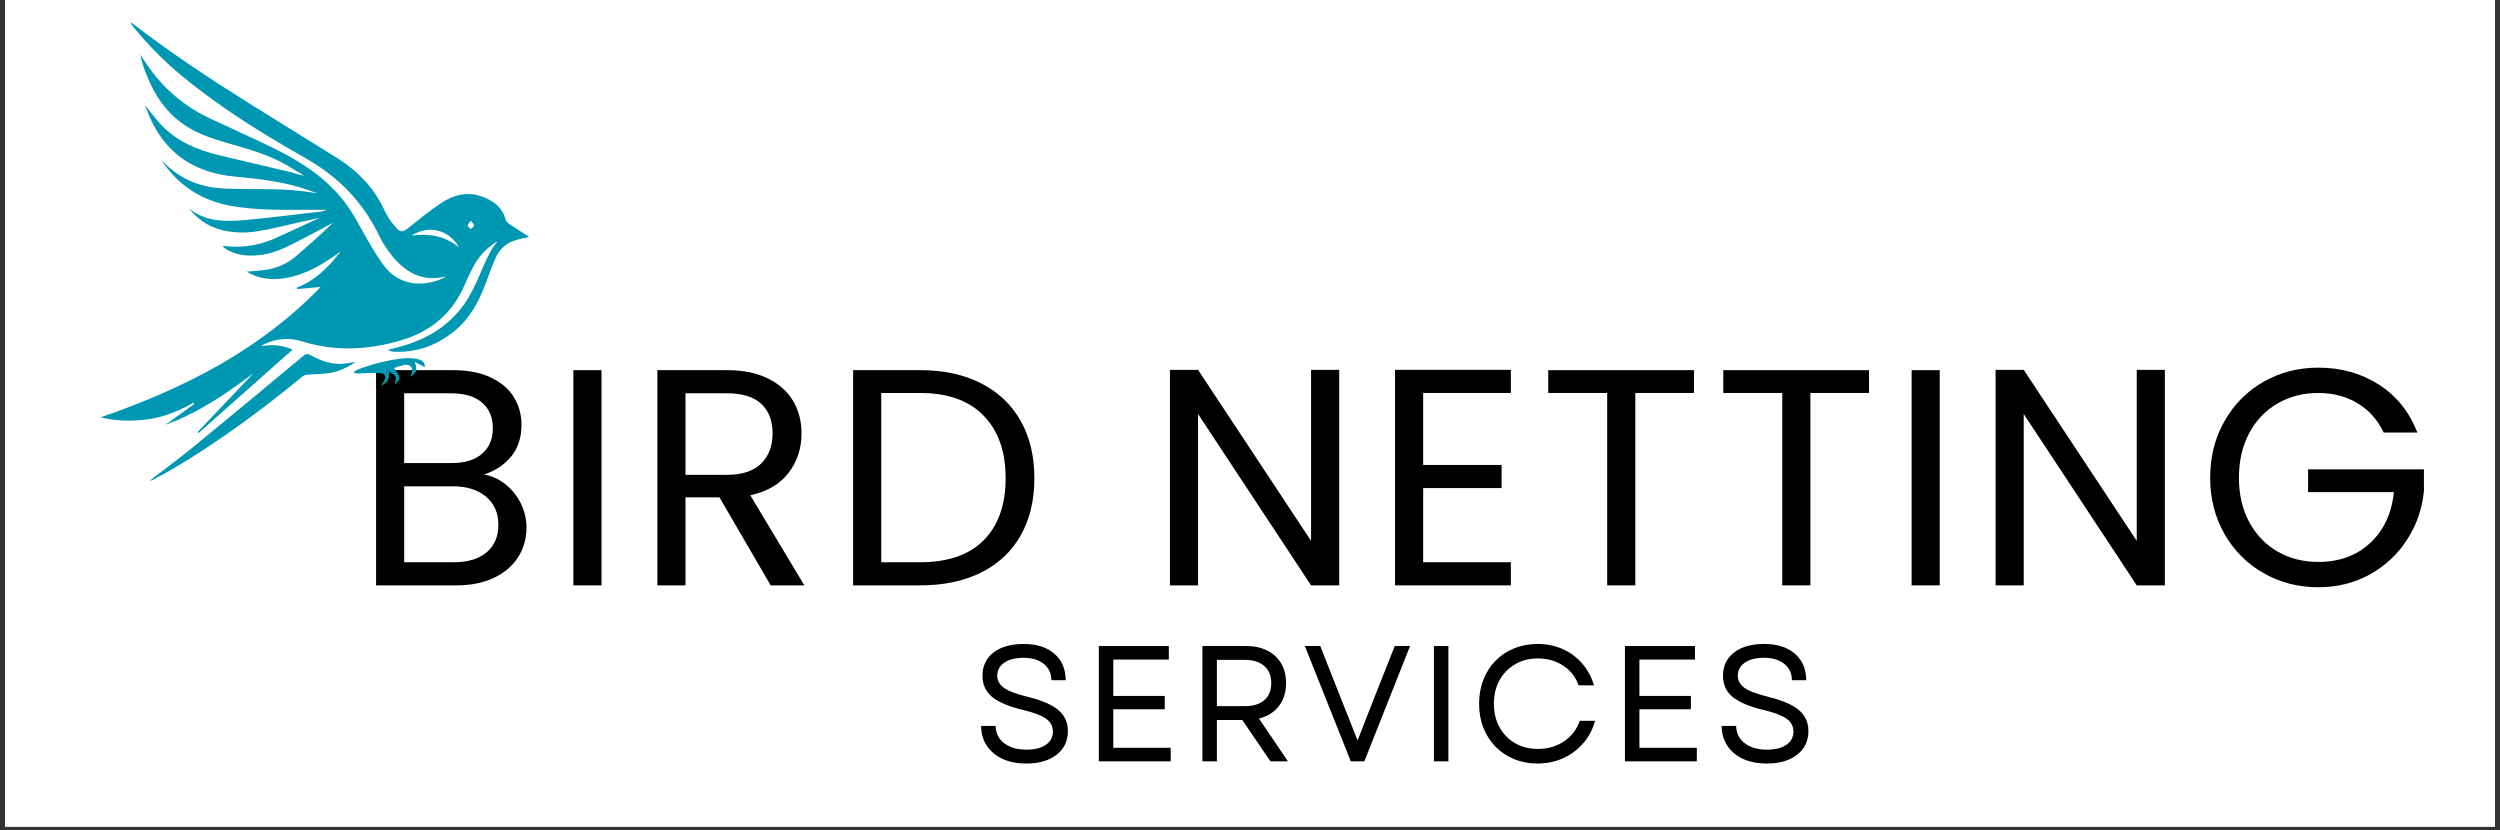
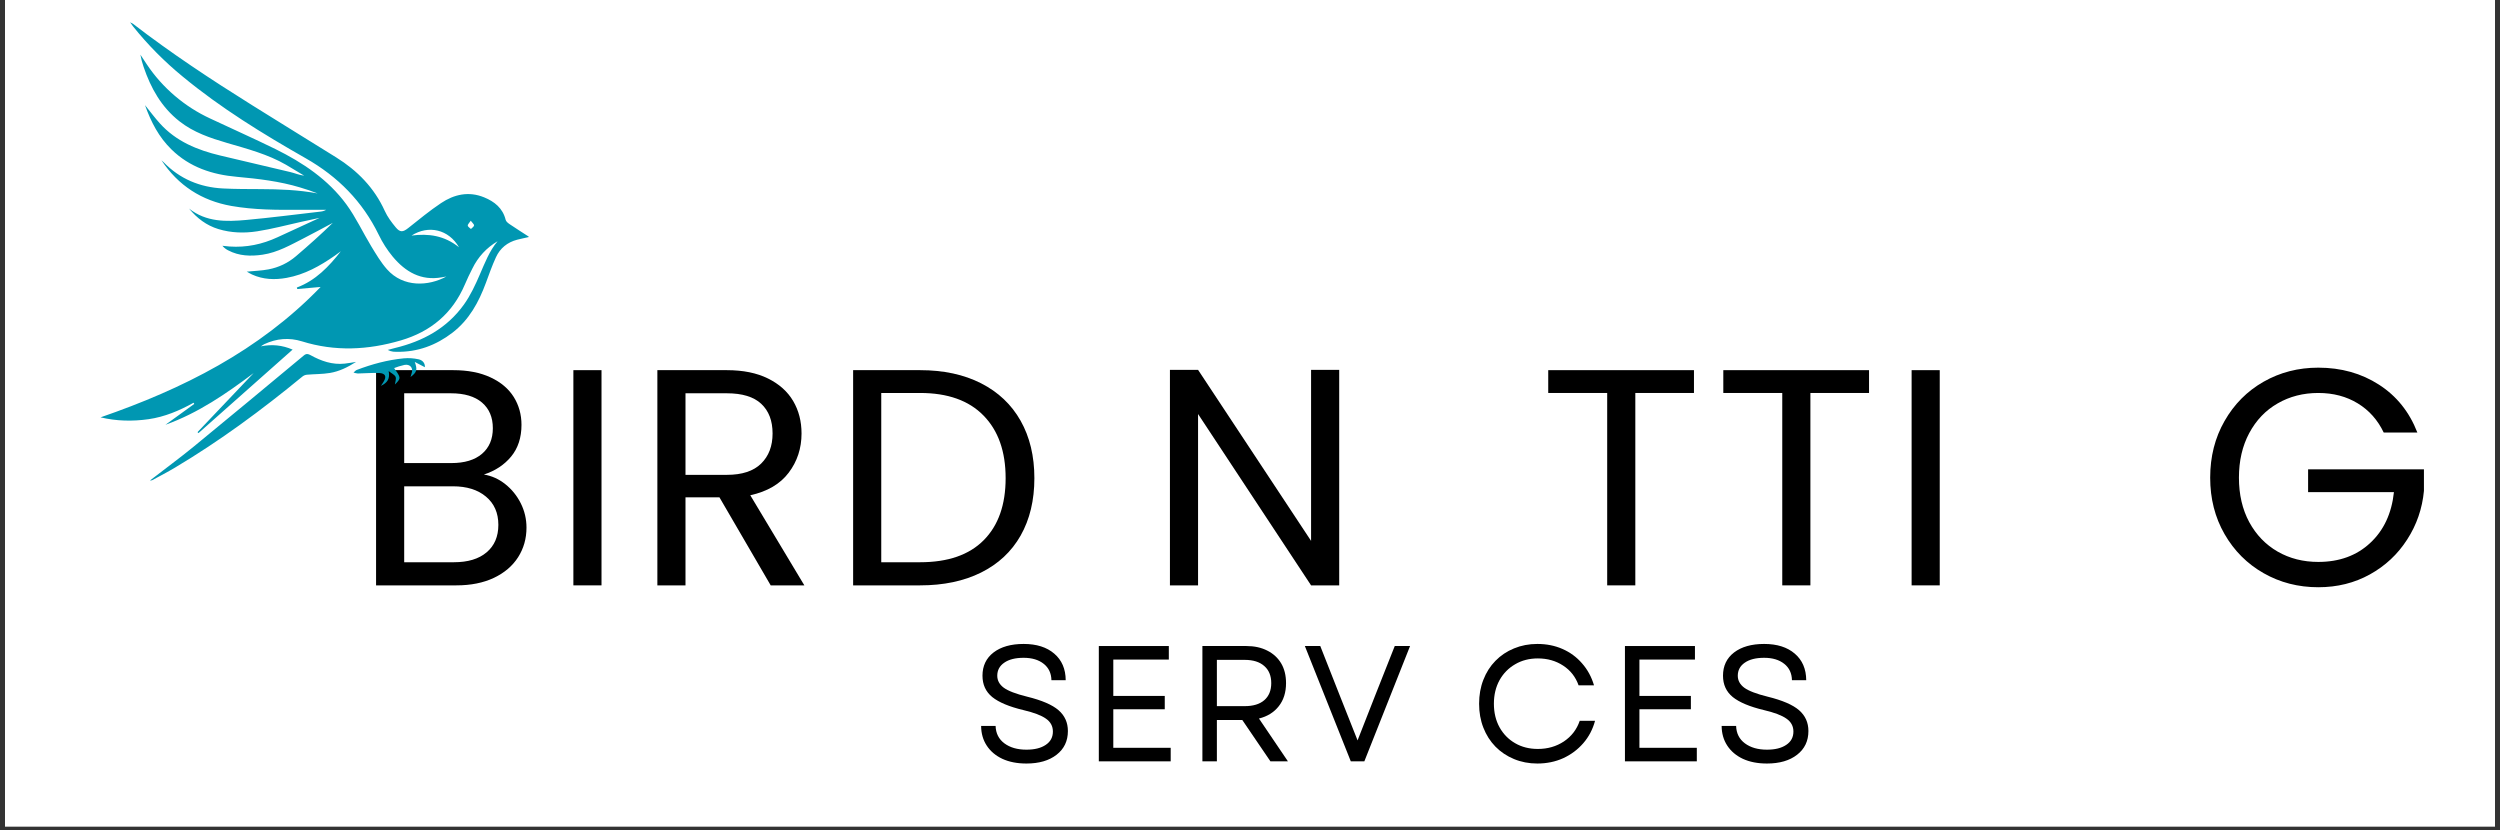
<svg xmlns="http://www.w3.org/2000/svg" width="500" viewBox="0 0 375 124.5" height="166" preserveAspectRatio="xMidYMid meet">
  <rect x="0" y="0" width="375" height="124.5" fill="#333333" stroke="none" />
  <defs>
    <g />
    <clipPath id="dfaf76c50e">
      <path d="M 0.75 0 L 374.25 0 L 374.25 124.004 L 0.75 124.004 Z M 0.75 0 " clip-rule="nonzero" />
    </clipPath>
    <clipPath id="895e90c5b9">
      <path d="M 15.059 3.34 L 79.301 3.34 L 79.301 72.066 L 15.059 72.066 Z M 15.059 3.34 " clip-rule="nonzero" />
    </clipPath>
  </defs>
  <g clip-path="url(#dfaf76c50e)">
-     <path fill="#ffffff" d="M 0.75 0 L 374.25 0 L 374.25 124.004 L 0.75 124.004 Z M 0.75 0 " fill-opacity="1" fill-rule="nonzero" />
    <path fill="#ffffff" d="M 0.75 0 L 374.25 0 L 374.25 124.004 L 0.75 124.004 Z M 0.75 0 " fill-opacity="1" fill-rule="nonzero" />
  </g>
  <g fill="#000000" fill-opacity="1">
    <g transform="translate(52.848, 87.805)">
      <g>
        <path d="M 19.734 -16.625 C 20.898 -16.438 21.969 -15.957 22.938 -15.188 C 23.914 -14.414 24.691 -13.457 25.266 -12.312 C 25.836 -11.176 26.125 -9.957 26.125 -8.656 C 26.125 -7.02 25.707 -5.547 24.875 -4.234 C 24.039 -2.922 22.828 -1.883 21.234 -1.125 C 19.641 -0.375 17.766 0 15.609 0 L 3.562 0 L 3.562 -32.281 L 15.141 -32.281 C 17.336 -32.281 19.207 -31.914 20.75 -31.188 C 22.289 -30.469 23.445 -29.488 24.219 -28.25 C 24.988 -27.008 25.375 -25.617 25.375 -24.078 C 25.375 -22.172 24.859 -20.586 23.828 -19.328 C 22.797 -18.078 21.43 -17.176 19.734 -16.625 Z M 7.781 -18.344 L 14.859 -18.344 C 16.836 -18.344 18.367 -18.805 19.453 -19.734 C 20.535 -20.66 21.078 -21.941 21.078 -23.578 C 21.078 -25.211 20.535 -26.492 19.453 -27.422 C 18.367 -28.348 16.812 -28.812 14.781 -28.812 L 7.781 -28.812 Z M 15.234 -3.469 C 17.336 -3.469 18.973 -3.961 20.141 -4.953 C 21.316 -5.941 21.906 -7.316 21.906 -9.078 C 21.906 -10.867 21.285 -12.281 20.047 -13.312 C 18.816 -14.344 17.164 -14.859 15.094 -14.859 L 7.781 -14.859 L 7.781 -3.469 Z M 15.234 -3.469 " />
      </g>
    </g>
  </g>
  <g fill="#000000" fill-opacity="1">
    <g transform="translate(82.445, 87.805)">
      <g>
        <path d="M 7.781 -32.281 L 7.781 0 L 3.562 0 L 3.562 -32.281 Z M 7.781 -32.281 " />
      </g>
    </g>
  </g>
  <g fill="#000000" fill-opacity="1">
    <g transform="translate(95.043, 87.805)">
      <g>
        <path d="M 20.562 0 L 12.875 -13.203 L 7.781 -13.203 L 7.781 0 L 3.562 0 L 3.562 -32.281 L 13.984 -32.281 C 16.422 -32.281 18.477 -31.863 20.156 -31.031 C 21.844 -30.195 23.102 -29.066 23.938 -27.641 C 24.77 -26.223 25.188 -24.602 25.188 -22.781 C 25.188 -20.562 24.547 -18.602 23.266 -16.906 C 21.984 -15.207 20.062 -14.078 17.5 -13.516 L 25.609 0 Z M 7.781 -16.578 L 13.984 -16.578 C 16.266 -16.578 17.977 -17.141 19.125 -18.266 C 20.27 -19.391 20.844 -20.895 20.844 -22.781 C 20.844 -24.695 20.273 -26.18 19.141 -27.234 C 18.016 -28.285 16.297 -28.812 13.984 -28.812 L 7.781 -28.812 Z M 7.781 -16.578 " />
      </g>
    </g>
  </g>
  <g fill="#000000" fill-opacity="1">
    <g transform="translate(124.407, 87.805)">
      <g>
        <path d="M 13.609 -32.281 C 17.129 -32.281 20.176 -31.625 22.75 -30.312 C 25.332 -29 27.312 -27.125 28.688 -24.688 C 30.062 -22.25 30.75 -19.379 30.75 -16.078 C 30.75 -12.766 30.062 -9.895 28.688 -7.469 C 27.312 -5.051 25.332 -3.203 22.75 -1.922 C 20.176 -0.641 17.129 0 13.609 0 L 3.562 0 L 3.562 -32.281 Z M 13.609 -3.469 C 17.785 -3.469 20.969 -4.57 23.156 -6.781 C 25.344 -8.988 26.438 -12.086 26.438 -16.078 C 26.438 -20.086 25.332 -23.219 23.125 -25.469 C 20.926 -27.727 17.754 -28.859 13.609 -28.859 L 7.781 -28.859 L 7.781 -3.469 Z M 13.609 -3.469 " />
      </g>
    </g>
  </g>
  <g fill="#000000" fill-opacity="1">
    <g transform="translate(158.357, 87.805)">
      <g />
    </g>
  </g>
  <g fill="#000000" fill-opacity="1">
    <g transform="translate(171.928, 87.805)">
      <g>
        <path d="M 28.953 0 L 24.734 0 L 7.781 -25.703 L 7.781 0 L 3.562 0 L 3.562 -32.328 L 7.781 -32.328 L 24.734 -6.672 L 24.734 -32.328 L 28.953 -32.328 Z M 28.953 0 " />
      </g>
    </g>
  </g>
  <g fill="#000000" fill-opacity="1">
    <g transform="translate(205.693, 87.805)">
      <g>
-         <path d="M 7.781 -28.859 L 7.781 -18.062 L 19.547 -18.062 L 19.547 -14.594 L 7.781 -14.594 L 7.781 -3.469 L 20.938 -3.469 L 20.938 0 L 3.562 0 L 3.562 -32.328 L 20.938 -32.328 L 20.938 -28.859 Z M 7.781 -28.859 " />
-       </g>
+         </g>
    </g>
  </g>
  <g fill="#000000" fill-opacity="1">
    <g transform="translate(230.657, 87.805)">
      <g>
        <path d="M 23.438 -32.281 L 23.438 -28.859 L 14.641 -28.859 L 14.641 0 L 10.422 0 L 10.422 -28.859 L 1.578 -28.859 L 1.578 -32.281 Z M 23.438 -32.281 " />
      </g>
    </g>
  </g>
  <g fill="#000000" fill-opacity="1">
    <g transform="translate(256.918, 87.805)">
      <g>
        <path d="M 23.438 -32.281 L 23.438 -28.859 L 14.641 -28.859 L 14.641 0 L 10.422 0 L 10.422 -28.859 L 1.578 -28.859 L 1.578 -32.281 Z M 23.438 -32.281 " />
      </g>
    </g>
  </g>
  <g fill="#000000" fill-opacity="1">
    <g transform="translate(283.18, 87.805)">
      <g>
        <path d="M 7.781 -32.281 L 7.781 0 L 3.562 0 L 3.562 -32.281 Z M 7.781 -32.281 " />
      </g>
    </g>
  </g>
  <g fill="#000000" fill-opacity="1">
    <g transform="translate(295.778, 87.805)">
      <g>
-         <path d="M 28.953 0 L 24.734 0 L 7.781 -25.703 L 7.781 0 L 3.562 0 L 3.562 -32.328 L 7.781 -32.328 L 24.734 -6.672 L 24.734 -32.328 L 28.953 -32.328 Z M 28.953 0 " />
-       </g>
+         </g>
    </g>
  </g>
  <g fill="#000000" fill-opacity="1">
    <g transform="translate(329.543, 87.805)">
      <g>
        <path d="M 28.016 -22.922 C 27.117 -24.805 25.82 -26.266 24.125 -27.297 C 22.426 -28.336 20.453 -28.859 18.203 -28.859 C 15.941 -28.859 13.91 -28.336 12.109 -27.297 C 10.305 -26.266 8.883 -24.781 7.844 -22.844 C 6.812 -20.914 6.297 -18.688 6.297 -16.156 C 6.297 -13.625 6.812 -11.398 7.844 -9.484 C 8.883 -7.578 10.305 -6.102 12.109 -5.062 C 13.91 -4.031 15.941 -3.516 18.203 -3.516 C 21.348 -3.516 23.938 -4.457 25.969 -6.344 C 28.008 -8.227 29.203 -10.773 29.547 -13.984 L 16.672 -13.984 L 16.672 -17.406 L 34.047 -17.406 L 34.047 -14.172 C 33.797 -11.516 32.957 -9.082 31.531 -6.875 C 30.113 -4.664 28.25 -2.922 25.938 -1.641 C 23.625 -0.359 21.047 0.281 18.203 0.281 C 15.203 0.281 12.469 -0.422 10 -1.828 C 7.531 -3.234 5.578 -5.188 4.141 -7.688 C 2.703 -10.188 1.984 -13.008 1.984 -16.156 C 1.984 -19.312 2.703 -22.145 4.141 -24.656 C 5.578 -27.176 7.531 -29.141 10 -30.547 C 12.469 -31.953 15.203 -32.656 18.203 -32.656 C 21.629 -32.656 24.66 -31.805 27.297 -30.109 C 29.941 -28.41 31.863 -26.016 33.062 -22.922 Z M 28.016 -22.922 " />
      </g>
    </g>
  </g>
  <g clip-path="url(#895e90c5b9)">
    <path fill="#0097b2" d="M 74.637 36.184 C 72.973 37.172 71.715 38.531 70.863 40.266 C 70.457 41.059 70.074 41.863 69.723 42.688 C 67.871 47.023 64.613 49.742 60.129 51.059 C 55.195 52.512 50.262 52.754 45.289 51.203 C 43.363 50.605 41.477 50.77 39.648 51.621 C 39.527 51.68 39.422 51.766 39.129 51.953 C 40.77 51.609 42.355 51.773 43.891 52.441 L 29.773 64.965 L 29.629 64.82 L 38.047 55.961 C 33.953 59.039 29.773 61.93 24.816 63.719 L 29.137 60.59 C 29.102 60.531 29.07 60.469 29.035 60.41 C 26.914 61.594 24.703 62.531 22.285 62.879 C 19.867 63.223 17.449 63.168 15.082 62.602 C 27.418 58.34 38.855 52.617 48.094 43.043 L 44.59 43.355 L 44.527 43.129 C 47.34 42.074 49.324 40.004 51.125 37.691 C 50.828 37.91 50.531 38.129 50.23 38.344 C 48.016 39.887 45.691 41.195 42.992 41.68 C 41.223 42 39.48 41.938 37.812 41.18 C 37.539 41.059 37.285 40.891 37.02 40.746 C 38.137 40.633 39.223 40.609 40.27 40.406 C 41.824 40.109 43.203 39.449 44.406 38.422 C 46.293 36.809 48.141 35.164 49.922 33.426 C 48.484 34.191 47.055 34.973 45.605 35.715 C 43.609 36.73 41.652 37.871 39.387 38.203 C 37.617 38.461 35.867 38.414 34.23 37.555 C 33.891 37.387 33.602 37.156 33.359 36.867 C 33.719 36.906 34.074 36.949 34.434 36.977 C 36.949 37.152 39.332 36.648 41.613 35.594 C 43.66 34.645 45.719 33.707 47.941 32.68 C 46.906 32.902 46.031 33.09 45.156 33.281 C 42.969 33.766 40.805 34.352 38.586 34.695 C 36.652 34.996 34.684 34.945 32.766 34.363 C 30.965 33.816 29.547 32.73 28.359 31.285 C 30.934 33.332 33.941 33.266 36.941 32.992 C 40.668 32.652 44.383 32.164 48.102 31.738 C 48.395 31.707 48.672 31.617 48.926 31.469 C 47.609 31.469 46.289 31.461 44.969 31.469 C 41.535 31.496 38.102 31.488 34.703 30.891 C 30.242 30.098 26.738 27.828 24.215 24.039 C 24.32 24.133 24.434 24.223 24.535 24.328 C 26.977 26.848 29.992 28.094 33.453 28.27 C 35.312 28.363 37.176 28.359 39.039 28.367 C 41.914 28.379 44.781 28.477 47.645 29.016 C 47.23 28.863 46.816 28.695 46.395 28.555 C 45.941 28.398 45.48 28.262 45.016 28.117 C 41.926 27.188 38.742 26.812 35.543 26.523 C 31.836 26.195 28.453 25.09 25.727 22.422 C 23.84 20.586 22.66 18.328 21.75 15.77 C 22.543 16.754 23.219 17.668 23.977 18.504 C 26.406 21.207 29.598 22.508 33.035 23.328 C 36.535 24.156 40.035 24.965 43.531 25.805 C 44.223 25.969 44.879 26.266 45.629 26.348 C 44.727 25.805 43.828 25.254 42.918 24.723 C 40.16 23.129 37.086 22.328 34.055 21.441 C 31.523 20.699 29.039 19.863 26.922 18.199 C 24.211 16.07 22.617 13.219 21.539 10.027 C 21.328 9.43 21.172 8.82 21.059 8.199 C 21.379 8.684 21.691 9.172 22.016 9.648 C 23.199 11.418 24.602 12.992 26.223 14.375 C 27.84 15.754 29.617 16.895 31.547 17.785 C 34.801 19.32 38.086 20.773 41.312 22.359 C 45.426 24.395 49.211 26.918 51.957 30.66 C 53.387 32.613 54.422 34.855 55.684 36.938 C 56.41 38.125 57.129 39.352 58.047 40.391 C 60.504 43.168 64.316 42.93 66.949 41.477 L 66.27 41.598 C 63.148 42.156 60.812 40.77 58.914 38.504 C 58.082 37.496 57.379 36.402 56.812 35.223 C 54.375 30.215 50.695 26.496 45.844 23.734 C 39.426 20.078 33.121 16.211 27.402 11.484 C 24.664 9.238 22.184 6.734 19.965 3.969 C 19.848 3.824 19.746 3.672 19.512 3.34 C 19.652 3.402 19.785 3.469 19.918 3.547 C 25.645 7.965 31.672 11.941 37.801 15.77 C 42 18.395 46.219 20.992 50.422 23.605 C 53.613 25.594 56.145 28.172 57.719 31.645 C 58.121 32.531 58.734 33.348 59.359 34.102 C 60.02 34.898 60.449 34.828 61.246 34.199 C 62.855 32.926 64.438 31.613 66.145 30.473 C 68.121 29.145 70.316 28.656 72.621 29.602 C 74.164 30.234 75.414 31.219 75.848 32.973 C 75.906 33.227 76.203 33.461 76.445 33.625 C 77.355 34.242 78.285 34.828 79.387 35.543 C 78.621 35.719 78.094 35.82 77.574 35.957 C 76.109 36.34 75.016 37.227 74.391 38.59 C 73.816 39.836 73.363 41.137 72.887 42.422 C 71.816 45.328 70.375 47.977 67.871 49.902 C 65.402 51.801 62.621 52.828 59.477 52.773 C 59.309 52.777 59.137 52.77 58.969 52.75 C 58.684 52.715 58.414 52.625 58.16 52.488 C 58.512 52.395 58.863 52.293 59.219 52.207 C 63.414 51.203 67.047 49.242 69.594 45.676 C 70.578 44.301 71.309 42.719 71.984 41.152 C 72.738 39.422 73.398 37.664 74.637 36.184 Z M 61.719 35.336 C 64.258 35 66.656 35.324 68.852 37.094 C 67.309 34.418 64.285 33.703 61.727 35.336 Z M 70.609 33.113 C 70.383 33.461 70.133 33.676 70.16 33.84 C 70.191 34.031 70.469 34.18 70.641 34.348 C 70.809 34.172 71.078 34.012 71.109 33.816 C 71.133 33.652 70.867 33.453 70.617 33.113 Z M 22.801 72.043 C 23.961 71.41 25.145 70.805 26.281 70.125 C 33.012 66.109 39.297 61.469 45.344 56.496 C 45.543 56.332 45.773 56.234 46.035 56.207 C 47.18 56.105 48.348 56.133 49.477 55.945 C 50.859 55.719 52.121 55.109 53.414 54.285 C 52.746 54.387 52.227 54.488 51.699 54.543 C 49.844 54.742 48.18 54.156 46.586 53.277 C 46.246 53.09 45.965 52.988 45.57 53.324 C 40.082 57.902 34.574 62.457 29.051 66.996 C 26.941 68.723 24.738 70.332 22.465 72.094 C 22.578 72.09 22.691 72.074 22.801 72.043 Z M 62.215 54.289 L 63.73 55.082 C 63.777 54.516 63.414 54.027 62.785 53.895 C 62.059 53.734 61.324 53.684 60.578 53.75 C 58.145 53.984 55.789 54.621 53.512 55.492 C 53.328 55.562 53.191 55.754 53.027 55.887 C 53.238 55.957 53.453 56 53.672 56.023 C 54.734 56.008 55.797 55.906 56.855 55.949 C 57.824 55.992 58.031 56.477 57.523 57.285 C 57.426 57.441 57.324 57.594 57.137 57.883 C 58.094 57.418 58.535 56.828 58.297 55.66 C 58.766 56.031 59.203 56.219 59.336 56.531 C 59.465 56.844 59.281 57.285 59.234 57.672 C 59.562 57.367 59.977 56.949 59.918 56.605 C 59.832 56.113 59.406 55.68 59.121 55.211 C 59.285 55.152 59.555 55.047 59.828 54.961 C 60.102 54.875 60.379 54.801 60.664 54.738 C 61.488 54.578 62.012 55.176 61.754 55.957 C 61.695 56.133 61.645 56.312 61.578 56.551 C 62.543 55.84 62.633 55.449 62.215 54.289 Z M 62.215 54.289 " fill-opacity="1" fill-rule="nonzero" />
  </g>
  <g fill="#000000" fill-opacity="1">
    <g transform="translate(145.684, 114.201)">
      <g>
        <path d="M 8.281 0.328 C 6.895 0.328 5.691 0.094 4.672 -0.375 C 3.66 -0.852 2.879 -1.516 2.328 -2.359 C 1.773 -3.203 1.492 -4.188 1.484 -5.312 L 3.656 -5.312 C 3.688 -4.207 4.125 -3.336 4.969 -2.703 C 5.82 -2.066 6.926 -1.75 8.281 -1.75 C 9.5 -1.75 10.461 -1.988 11.172 -2.469 C 11.891 -2.945 12.25 -3.613 12.25 -4.469 C 12.25 -5.281 11.898 -5.926 11.203 -6.406 C 10.516 -6.895 9.391 -7.32 7.828 -7.688 C 5.703 -8.195 4.145 -8.848 3.156 -9.641 C 2.176 -10.441 1.688 -11.508 1.688 -12.844 C 1.688 -14.312 2.238 -15.473 3.344 -16.328 C 4.457 -17.18 5.961 -17.609 7.859 -17.609 C 9.797 -17.609 11.328 -17.125 12.453 -16.156 C 13.586 -15.188 14.16 -13.859 14.172 -12.172 L 12.031 -12.172 C 12.008 -13.211 11.625 -14.031 10.875 -14.625 C 10.125 -15.227 9.117 -15.531 7.859 -15.531 C 6.617 -15.531 5.648 -15.285 4.953 -14.797 C 4.254 -14.316 3.906 -13.664 3.906 -12.844 C 3.906 -12.133 4.227 -11.535 4.875 -11.047 C 5.531 -10.566 6.695 -10.117 8.375 -9.703 C 10.582 -9.16 12.156 -8.484 13.094 -7.672 C 14.031 -6.859 14.5 -5.816 14.5 -4.547 C 14.5 -3.047 13.93 -1.859 12.797 -0.984 C 11.672 -0.109 10.164 0.328 8.281 0.328 Z M 8.281 0.328 " />
      </g>
    </g>
  </g>
  <g fill="#000000" fill-opacity="1">
    <g transform="translate(162.307, 114.201)">
      <g>
        <path d="M 2.516 0 L 2.516 -17.297 L 13.016 -17.297 L 13.016 -15.266 L 4.688 -15.266 L 4.688 -9.812 L 12.406 -9.812 L 12.406 -7.812 L 4.688 -7.812 L 4.688 -2.031 L 13.297 -2.031 L 13.297 0 Z M 2.516 0 " />
      </g>
    </g>
  </g>
  <g fill="#000000" fill-opacity="1">
    <g transform="translate(177.844, 114.201)">
      <g>
        <path d="M 2.516 0 L 2.516 -17.297 L 9.109 -17.297 C 10.316 -17.297 11.363 -17.066 12.25 -16.609 C 13.145 -16.16 13.836 -15.523 14.328 -14.703 C 14.816 -13.879 15.062 -12.891 15.062 -11.734 C 15.062 -10.336 14.695 -9.18 13.969 -8.266 C 13.25 -7.348 12.258 -6.734 11 -6.422 L 15.344 0 L 12.719 0 L 8.5 -6.203 L 4.688 -6.203 L 4.688 0 Z M 4.688 -8.281 L 8.875 -8.281 C 10.133 -8.281 11.109 -8.578 11.797 -9.172 C 12.492 -9.773 12.844 -10.629 12.844 -11.734 C 12.844 -12.836 12.492 -13.691 11.797 -14.297 C 11.109 -14.91 10.133 -15.219 8.875 -15.219 L 4.688 -15.219 Z M 4.688 -8.281 " />
      </g>
    </g>
  </g>
  <g fill="#000000" fill-opacity="1">
    <g transform="translate(195.307, 114.201)">
      <g>
        <path d="M 7.312 0 L 0.422 -17.297 L 2.734 -17.297 L 5.609 -10 L 8.328 -3.141 L 11.016 -10 L 13.906 -17.297 L 16.203 -17.297 L 9.344 0 Z M 7.312 0 " />
      </g>
    </g>
  </g>
  <g fill="#000000" fill-opacity="1">
    <g transform="translate(212.573, 114.201)">
      <g>
-         <path d="M 2.516 0 L 2.516 -17.297 L 4.688 -17.297 L 4.688 0 Z M 2.516 0 " />
-       </g>
+         </g>
    </g>
  </g>
  <g fill="#000000" fill-opacity="1">
    <g transform="translate(220.428, 114.201)">
      <g>
        <path d="M 10.172 0.328 C 8.91 0.328 7.742 0.102 6.672 -0.344 C 5.598 -0.789 4.672 -1.41 3.891 -2.203 C 3.109 -3.004 2.504 -3.953 2.078 -5.047 C 1.648 -6.141 1.438 -7.336 1.438 -8.641 C 1.438 -9.941 1.648 -11.141 2.078 -12.234 C 2.504 -13.336 3.109 -14.285 3.891 -15.078 C 4.672 -15.879 5.598 -16.5 6.672 -16.938 C 7.742 -17.383 8.91 -17.609 10.172 -17.609 C 11.547 -17.609 12.801 -17.359 13.938 -16.859 C 15.082 -16.359 16.062 -15.641 16.875 -14.703 C 17.695 -13.773 18.297 -12.676 18.672 -11.406 L 16.359 -11.406 C 15.91 -12.664 15.141 -13.648 14.047 -14.359 C 12.953 -15.078 11.688 -15.438 10.25 -15.438 C 8.969 -15.438 7.832 -15.145 6.844 -14.562 C 5.852 -13.988 5.07 -13.191 4.5 -12.172 C 3.938 -11.148 3.656 -9.973 3.656 -8.641 C 3.656 -7.305 3.938 -6.129 4.5 -5.109 C 5.07 -4.086 5.852 -3.289 6.844 -2.719 C 7.832 -2.145 8.969 -1.859 10.25 -1.859 C 11.719 -1.859 13.02 -2.234 14.156 -2.984 C 15.289 -3.742 16.082 -4.773 16.531 -6.078 L 18.828 -6.078 C 18.484 -4.797 17.895 -3.676 17.062 -2.719 C 16.227 -1.758 15.223 -1.008 14.047 -0.469 C 12.867 0.062 11.578 0.328 10.172 0.328 Z M 10.172 0.328 " />
      </g>
    </g>
  </g>
  <g fill="#000000" fill-opacity="1">
    <g transform="translate(241.225, 114.201)">
      <g>
        <path d="M 2.516 0 L 2.516 -17.297 L 13.016 -17.297 L 13.016 -15.266 L 4.688 -15.266 L 4.688 -9.812 L 12.406 -9.812 L 12.406 -7.812 L 4.688 -7.812 L 4.688 -2.031 L 13.297 -2.031 L 13.297 0 Z M 2.516 0 " />
      </g>
    </g>
  </g>
  <g fill="#000000" fill-opacity="1">
    <g transform="translate(256.762, 114.201)">
      <g>
        <path d="M 8.281 0.328 C 6.895 0.328 5.691 0.094 4.672 -0.375 C 3.66 -0.852 2.879 -1.516 2.328 -2.359 C 1.773 -3.203 1.492 -4.188 1.484 -5.312 L 3.656 -5.312 C 3.688 -4.207 4.125 -3.336 4.969 -2.703 C 5.82 -2.066 6.926 -1.75 8.281 -1.75 C 9.5 -1.75 10.461 -1.988 11.172 -2.469 C 11.891 -2.945 12.25 -3.613 12.25 -4.469 C 12.25 -5.281 11.898 -5.926 11.203 -6.406 C 10.516 -6.895 9.391 -7.32 7.828 -7.688 C 5.703 -8.195 4.145 -8.848 3.156 -9.641 C 2.176 -10.441 1.688 -11.508 1.688 -12.844 C 1.688 -14.312 2.238 -15.473 3.344 -16.328 C 4.457 -17.18 5.961 -17.609 7.859 -17.609 C 9.797 -17.609 11.328 -17.125 12.453 -16.156 C 13.586 -15.188 14.16 -13.859 14.172 -12.172 L 12.031 -12.172 C 12.008 -13.211 11.625 -14.031 10.875 -14.625 C 10.125 -15.227 9.117 -15.531 7.859 -15.531 C 6.617 -15.531 5.648 -15.285 4.953 -14.797 C 4.254 -14.316 3.906 -13.664 3.906 -12.844 C 3.906 -12.133 4.227 -11.535 4.875 -11.047 C 5.531 -10.566 6.695 -10.117 8.375 -9.703 C 10.582 -9.16 12.156 -8.484 13.094 -7.672 C 14.031 -6.859 14.5 -5.816 14.5 -4.547 C 14.5 -3.047 13.93 -1.859 12.797 -0.984 C 11.672 -0.109 10.164 0.328 8.281 0.328 Z M 8.281 0.328 " />
      </g>
    </g>
  </g>
</svg>